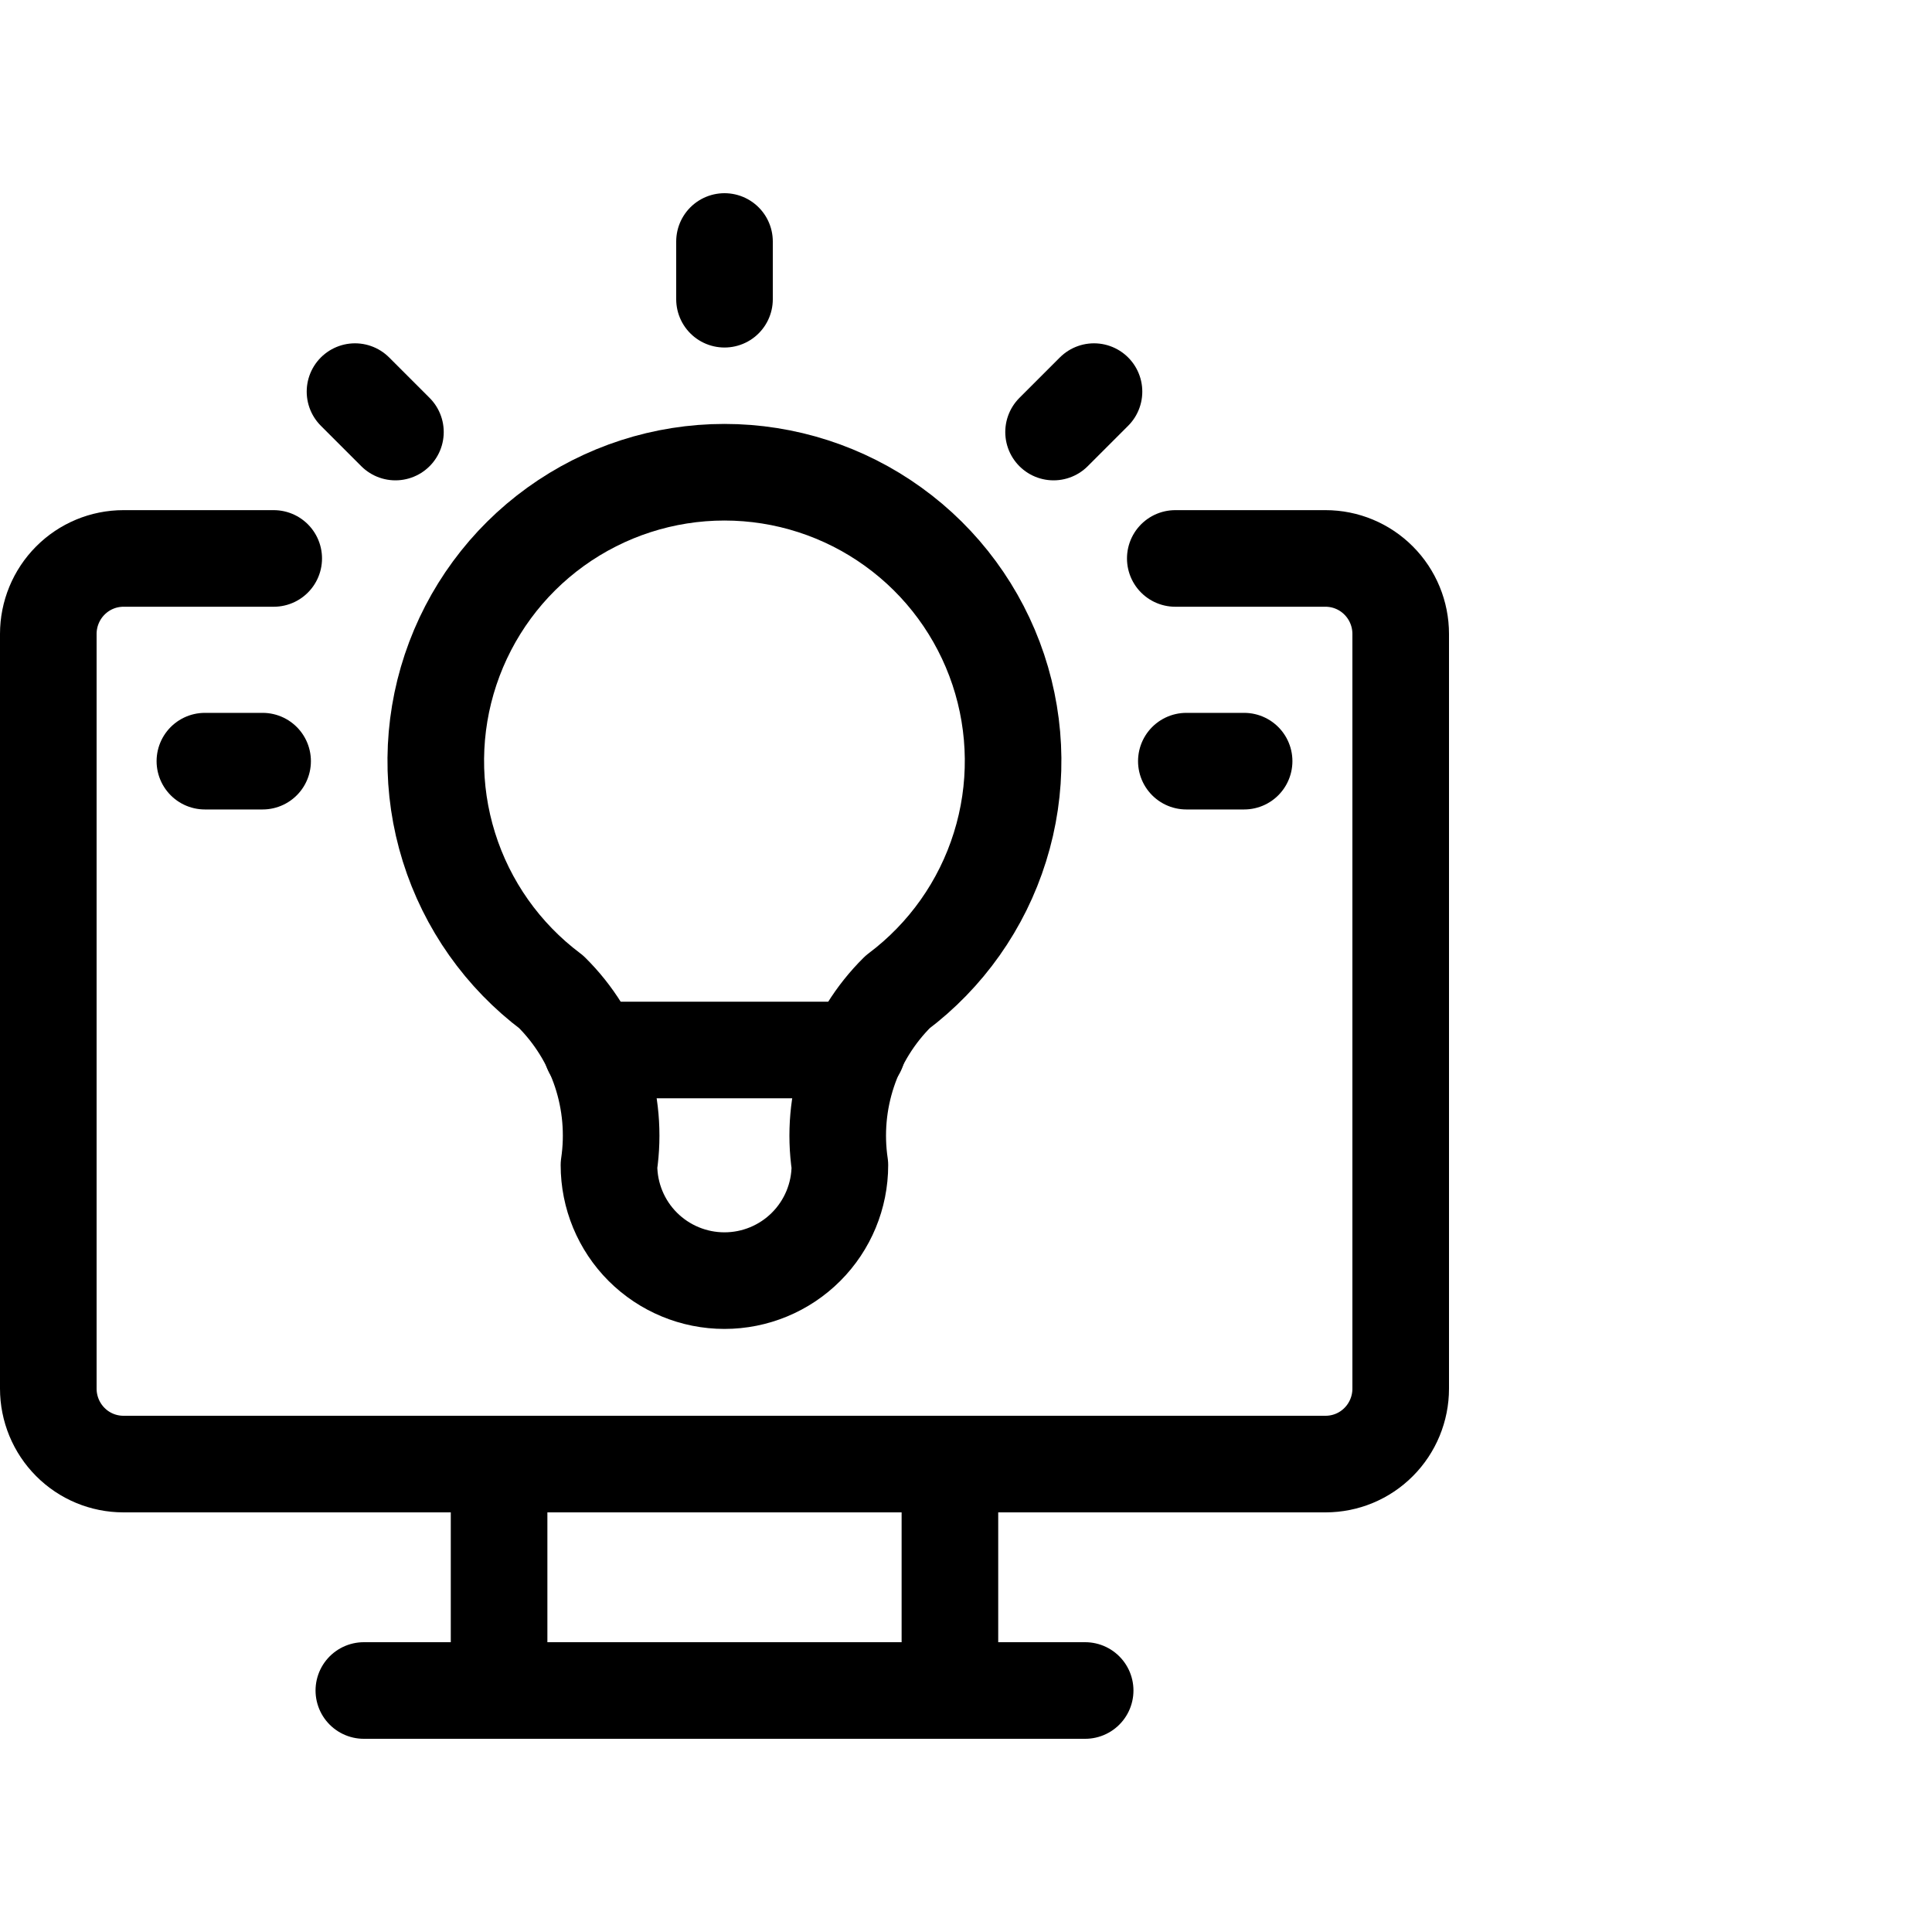
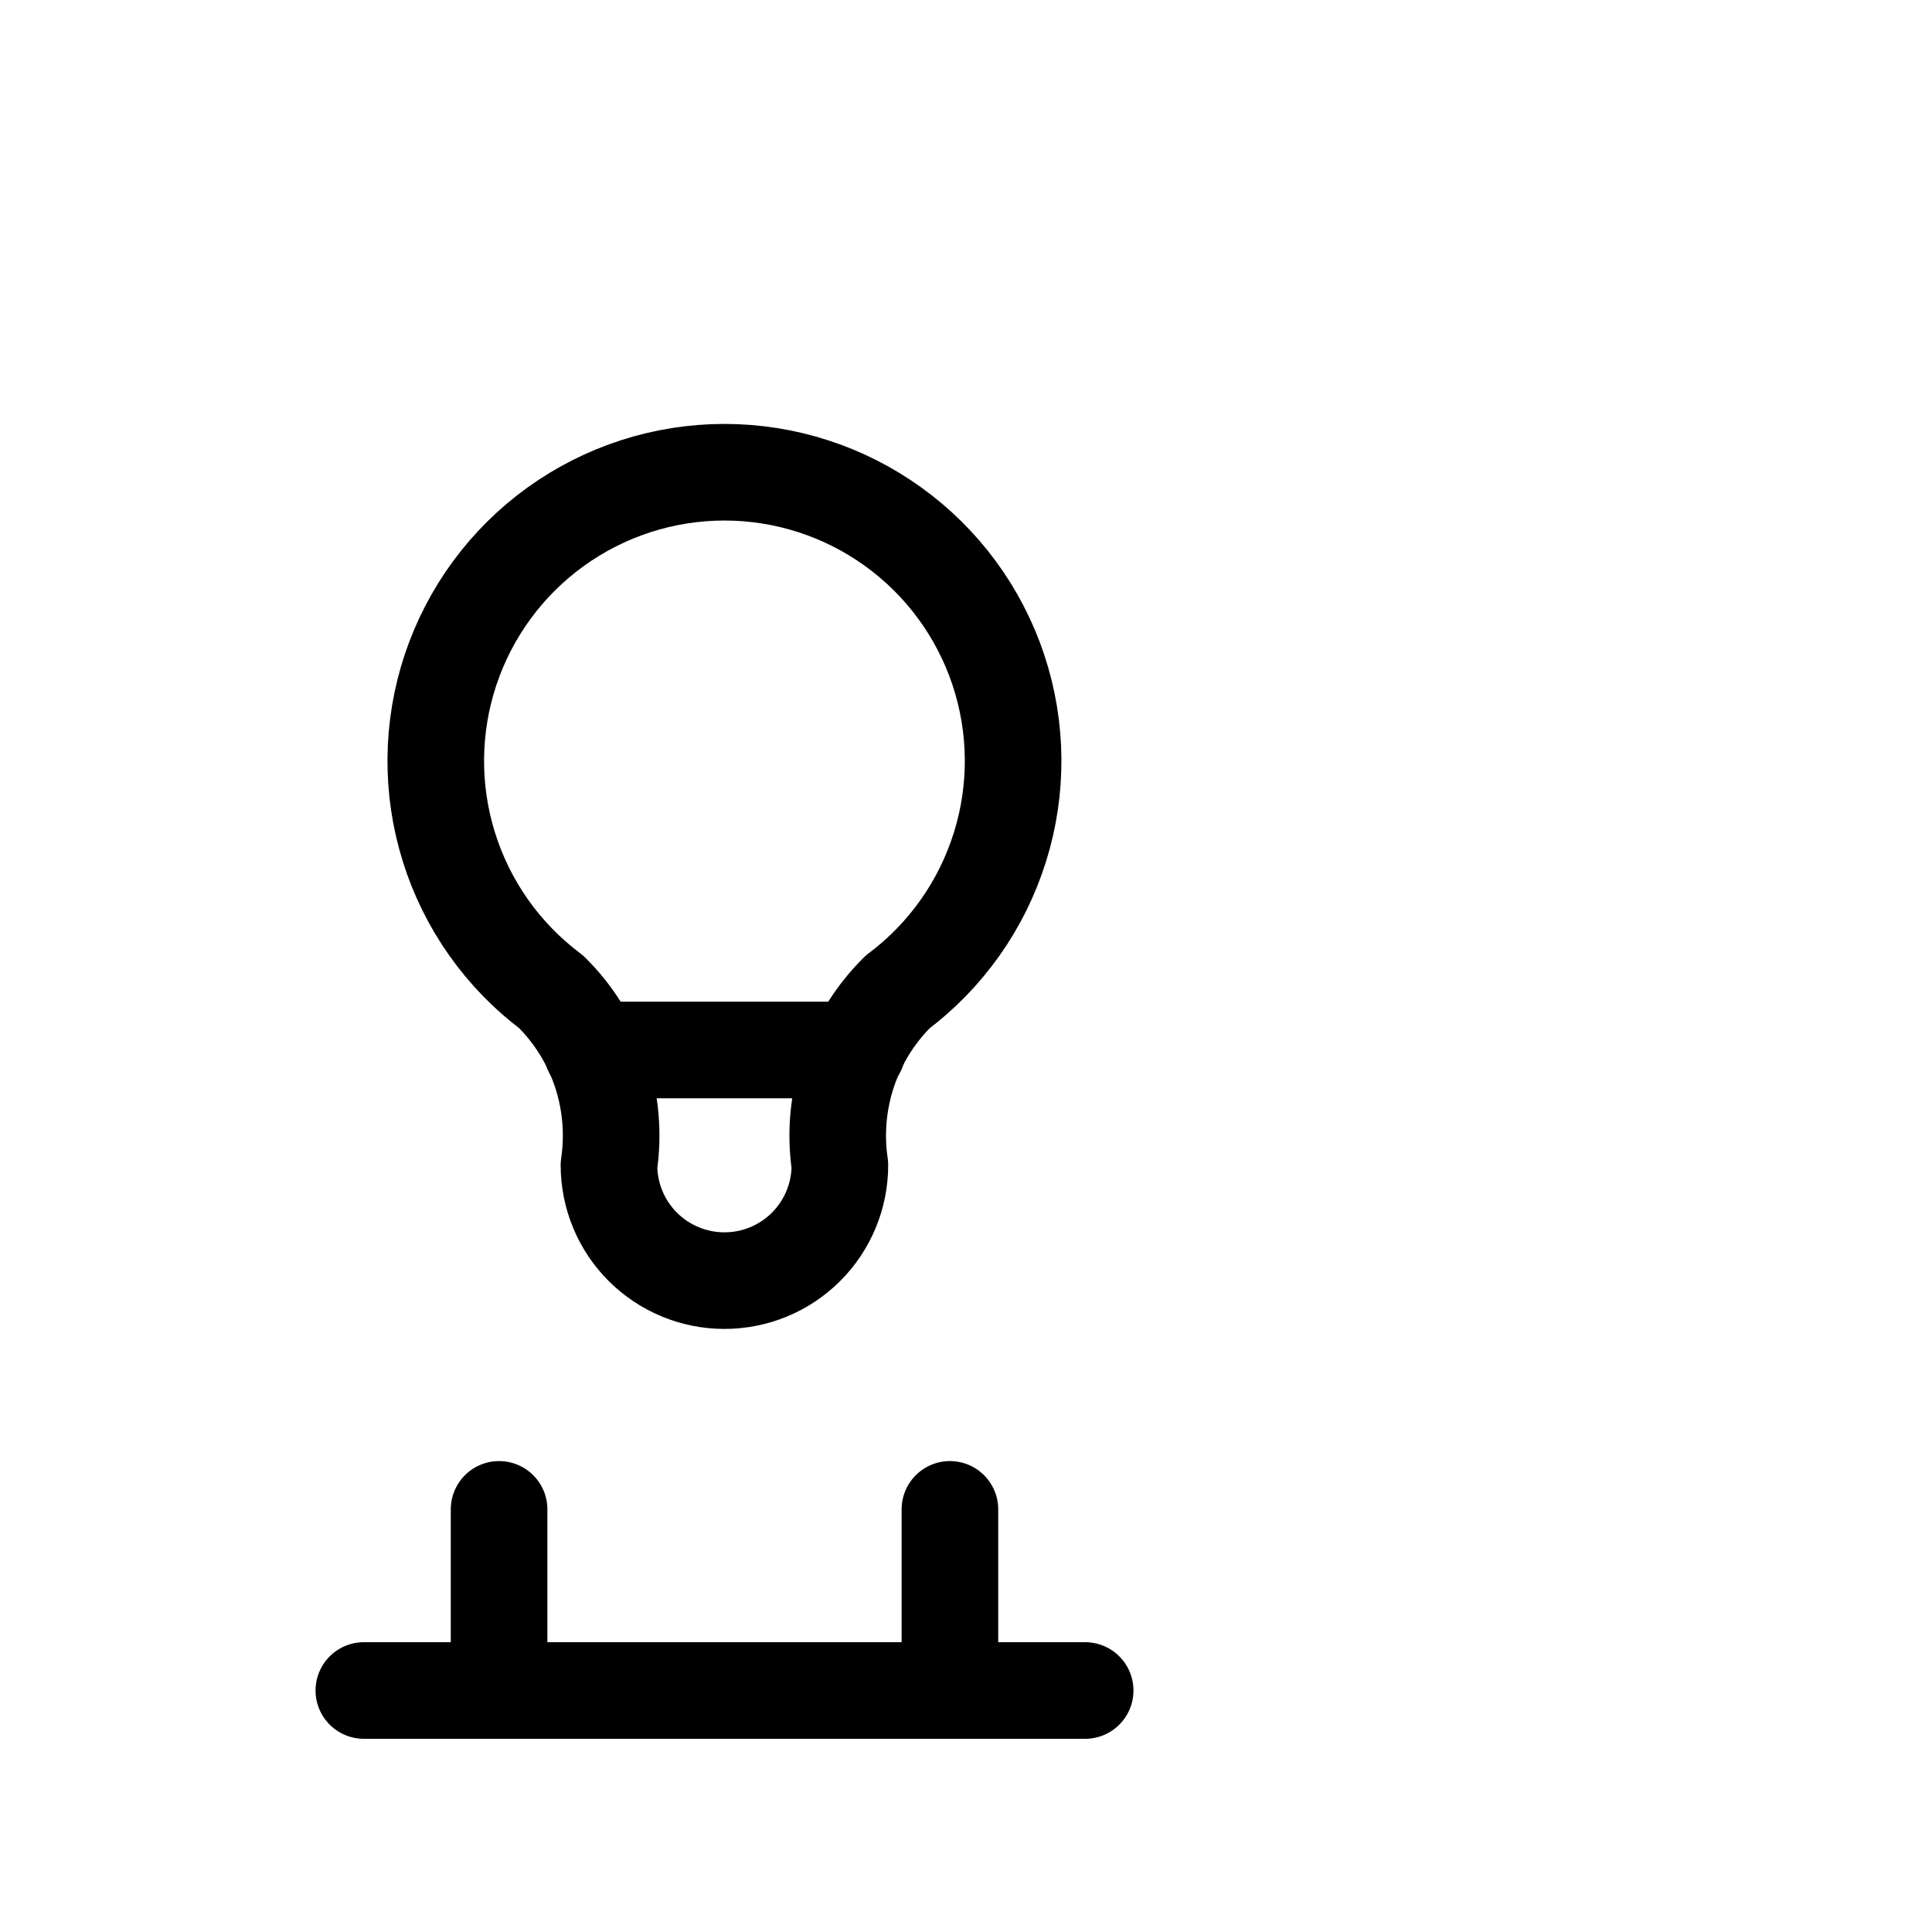
<svg xmlns="http://www.w3.org/2000/svg" viewBox="0 0 40 40" fill="none">
  <g clip-path="url(#clip0_35_1898)">
-     <path d="M5.667 11.562H2.556C2.143 11.562 1.747 11.727 1.456 12.02C1.164 12.313 1 12.711 1 13.125V28.75C1 29.164 1.164 29.562 1.456 29.855C1.747 30.148 2.143 30.312 2.556 30.312H27.444C27.857 30.312 28.253 30.148 28.544 29.855C28.836 29.562 29 29.164 29 28.75V13.125C29 12.711 28.836 12.313 28.544 12.02C28.253 11.727 27.857 11.562 27.444 11.562H24.333" stroke="currentColor" stroke-width="2" stroke-linecap="round" stroke-linejoin="round" />
    <path d="M7.533 35H22.467" stroke="currentColor" stroke-width="2" stroke-linecap="round" stroke-linejoin="round" />
    <path d="M10.333 31.25V34.062" stroke="currentColor" stroke-width="2" stroke-linecap="round" stroke-linejoin="round" />
    <path d="M19.667 31.25V34.062" stroke="currentColor" stroke-width="2" stroke-linecap="round" stroke-linejoin="round" />
-     <path d="M4.242 15.759H5.437M15 5V6.195M24.562 15.759H25.758M7.35 8.108L8.187 8.945M22.65 8.108L21.813 8.945" stroke="currentColor" stroke-width="2" stroke-linecap="round" stroke-linejoin="round" />
    <path d="M11.413 20.537C10.409 19.784 9.668 18.735 9.294 17.537C8.92 16.34 8.932 15.055 9.329 13.865C9.726 12.675 10.487 11.639 11.504 10.906C12.522 10.172 13.745 9.777 14.999 9.777C16.253 9.777 17.476 10.172 18.493 10.906C19.511 11.639 20.272 12.675 20.669 13.865C21.065 15.055 21.078 16.34 20.703 17.537C20.329 18.735 19.588 19.784 18.585 20.537C18.118 20.999 17.767 21.564 17.559 22.187C17.351 22.811 17.293 23.474 17.389 24.123C17.389 24.758 17.137 25.366 16.689 25.814C16.241 26.262 15.633 26.514 14.999 26.514C14.365 26.514 13.757 26.262 13.308 25.814C12.86 25.366 12.608 24.758 12.608 24.123C12.704 23.474 12.646 22.811 12.439 22.187C12.231 21.564 11.88 20.999 11.413 20.537Z" stroke="currentColor" stroke-width="2" stroke-linecap="round" stroke-linejoin="round" />
    <path d="M12.252 21.739H17.75" stroke="currentColor" stroke-width="2" stroke-linecap="round" stroke-linejoin="round" />
  </g>
  <defs>
    <clipPath id="clip0_35_1898">
      <rect width="40" height="40" fill="currentColor" />
    </clipPath>
  </defs>
</svg>